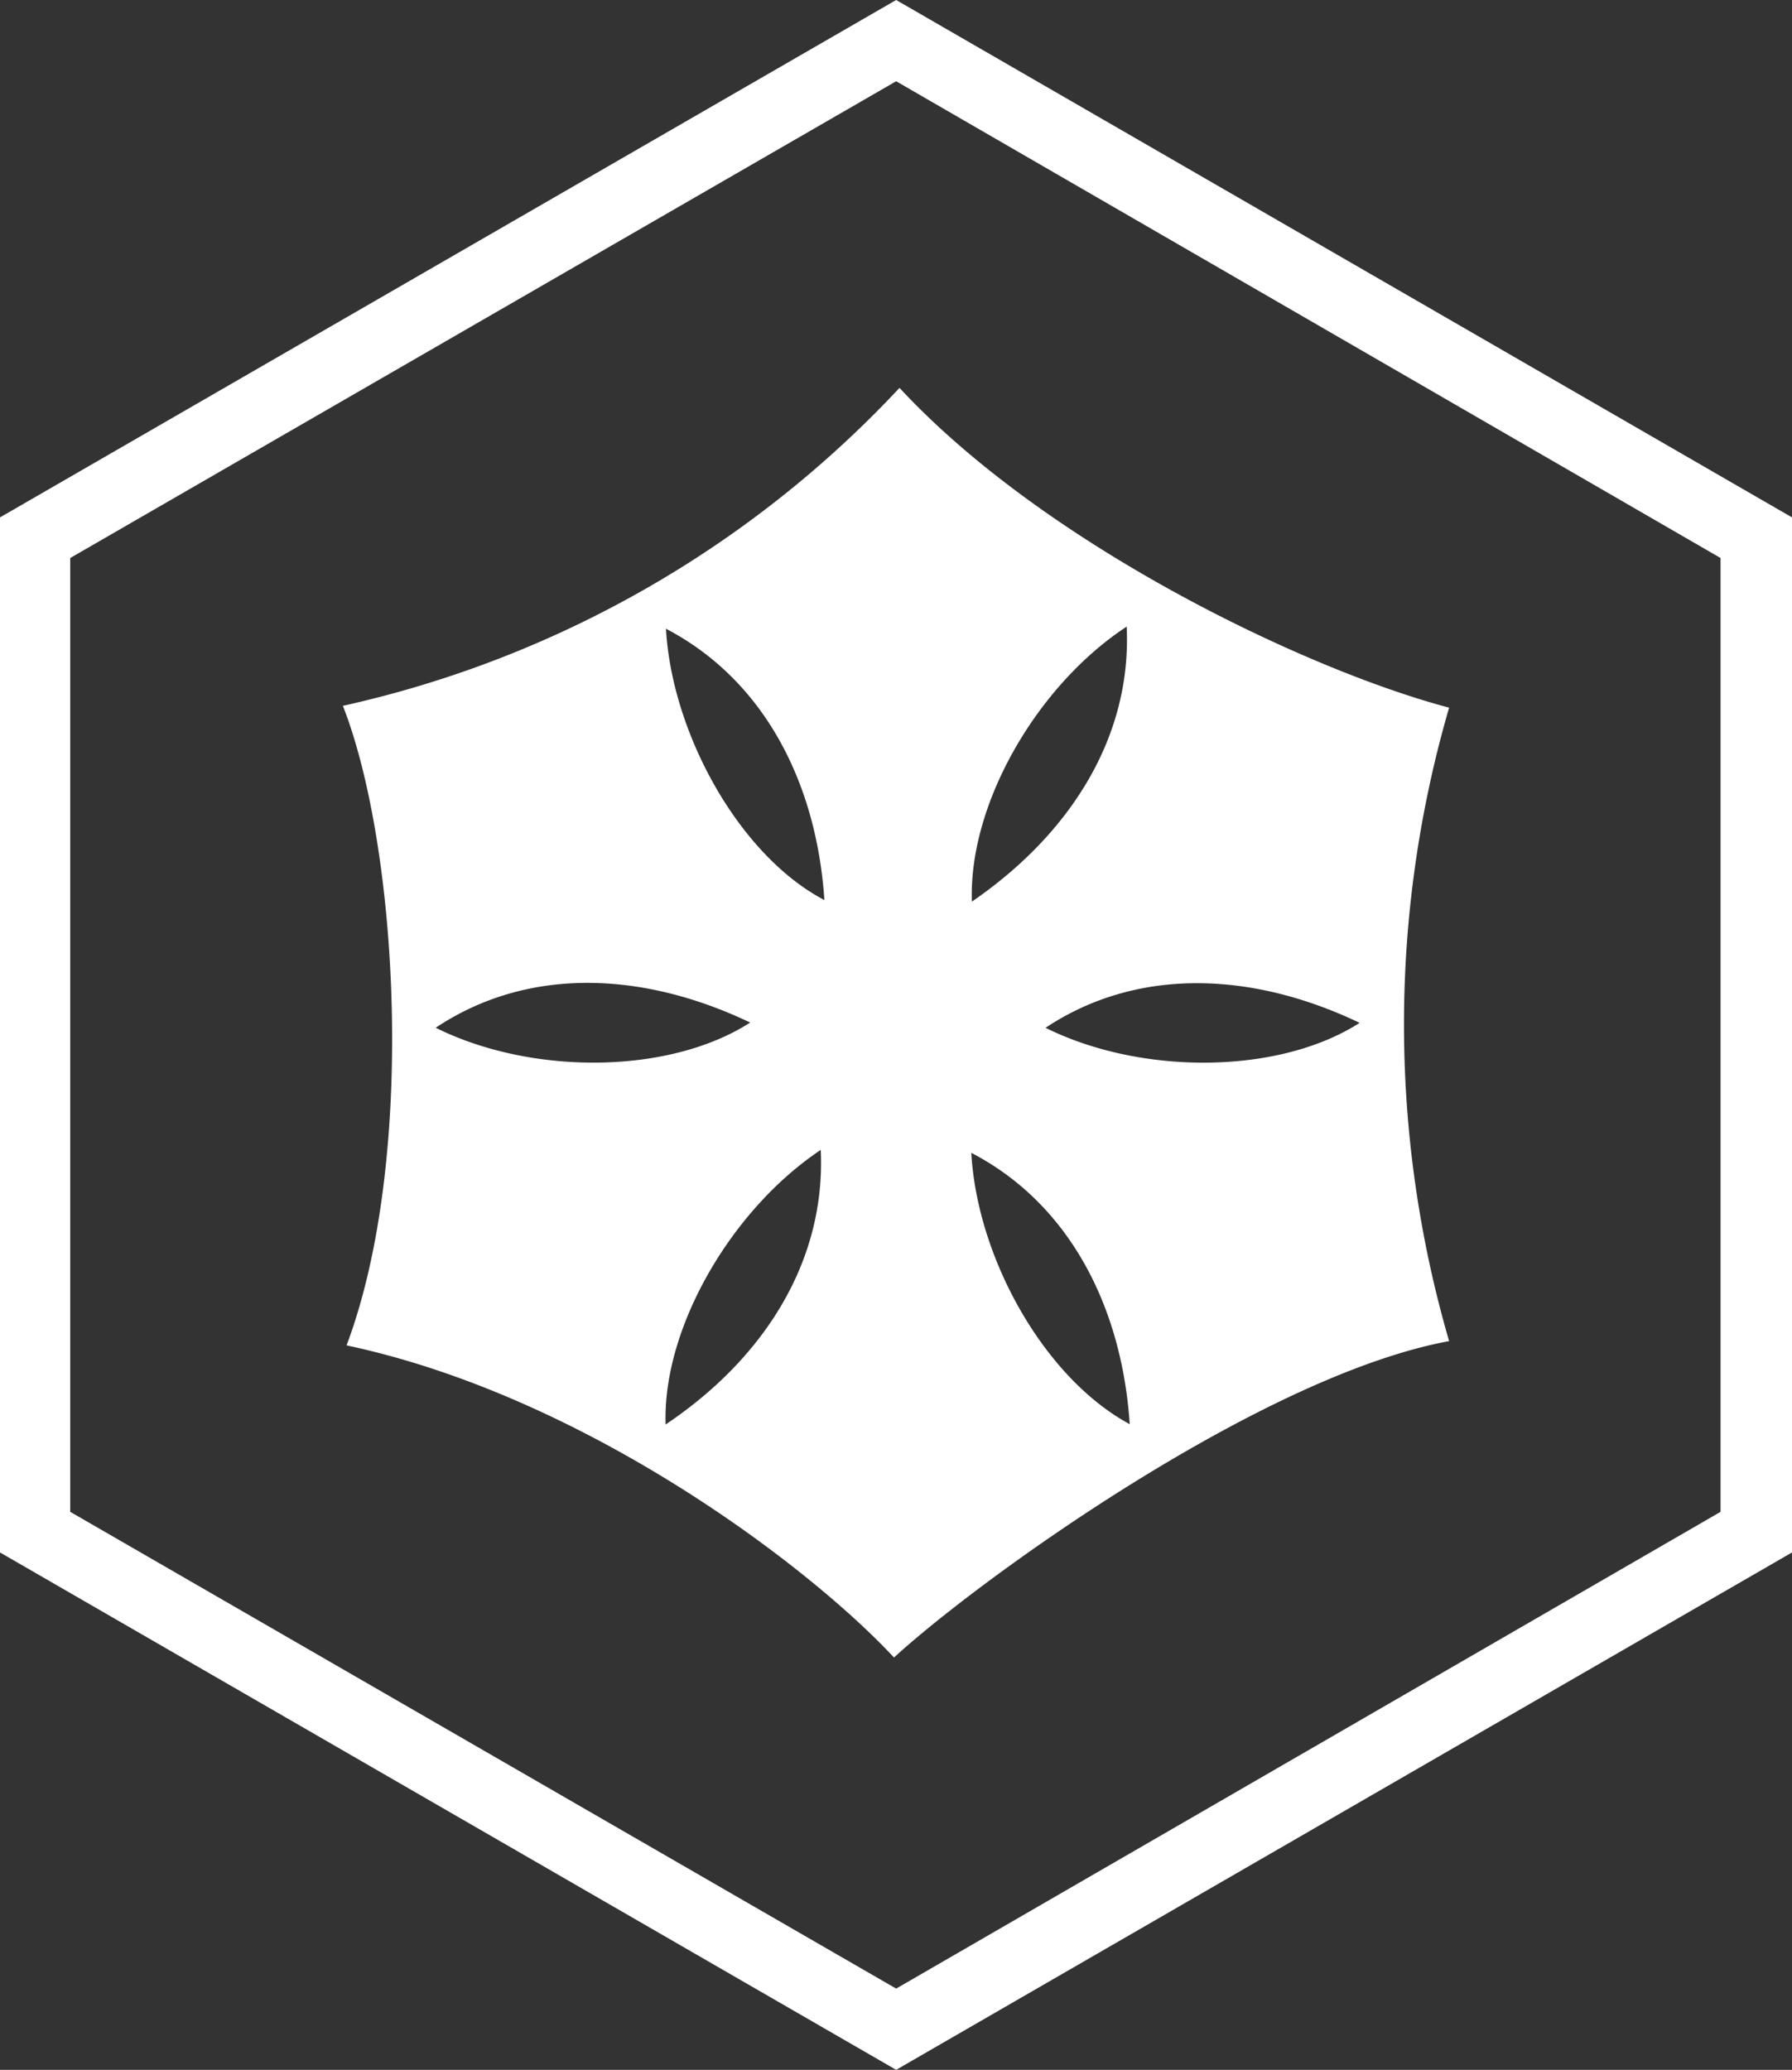
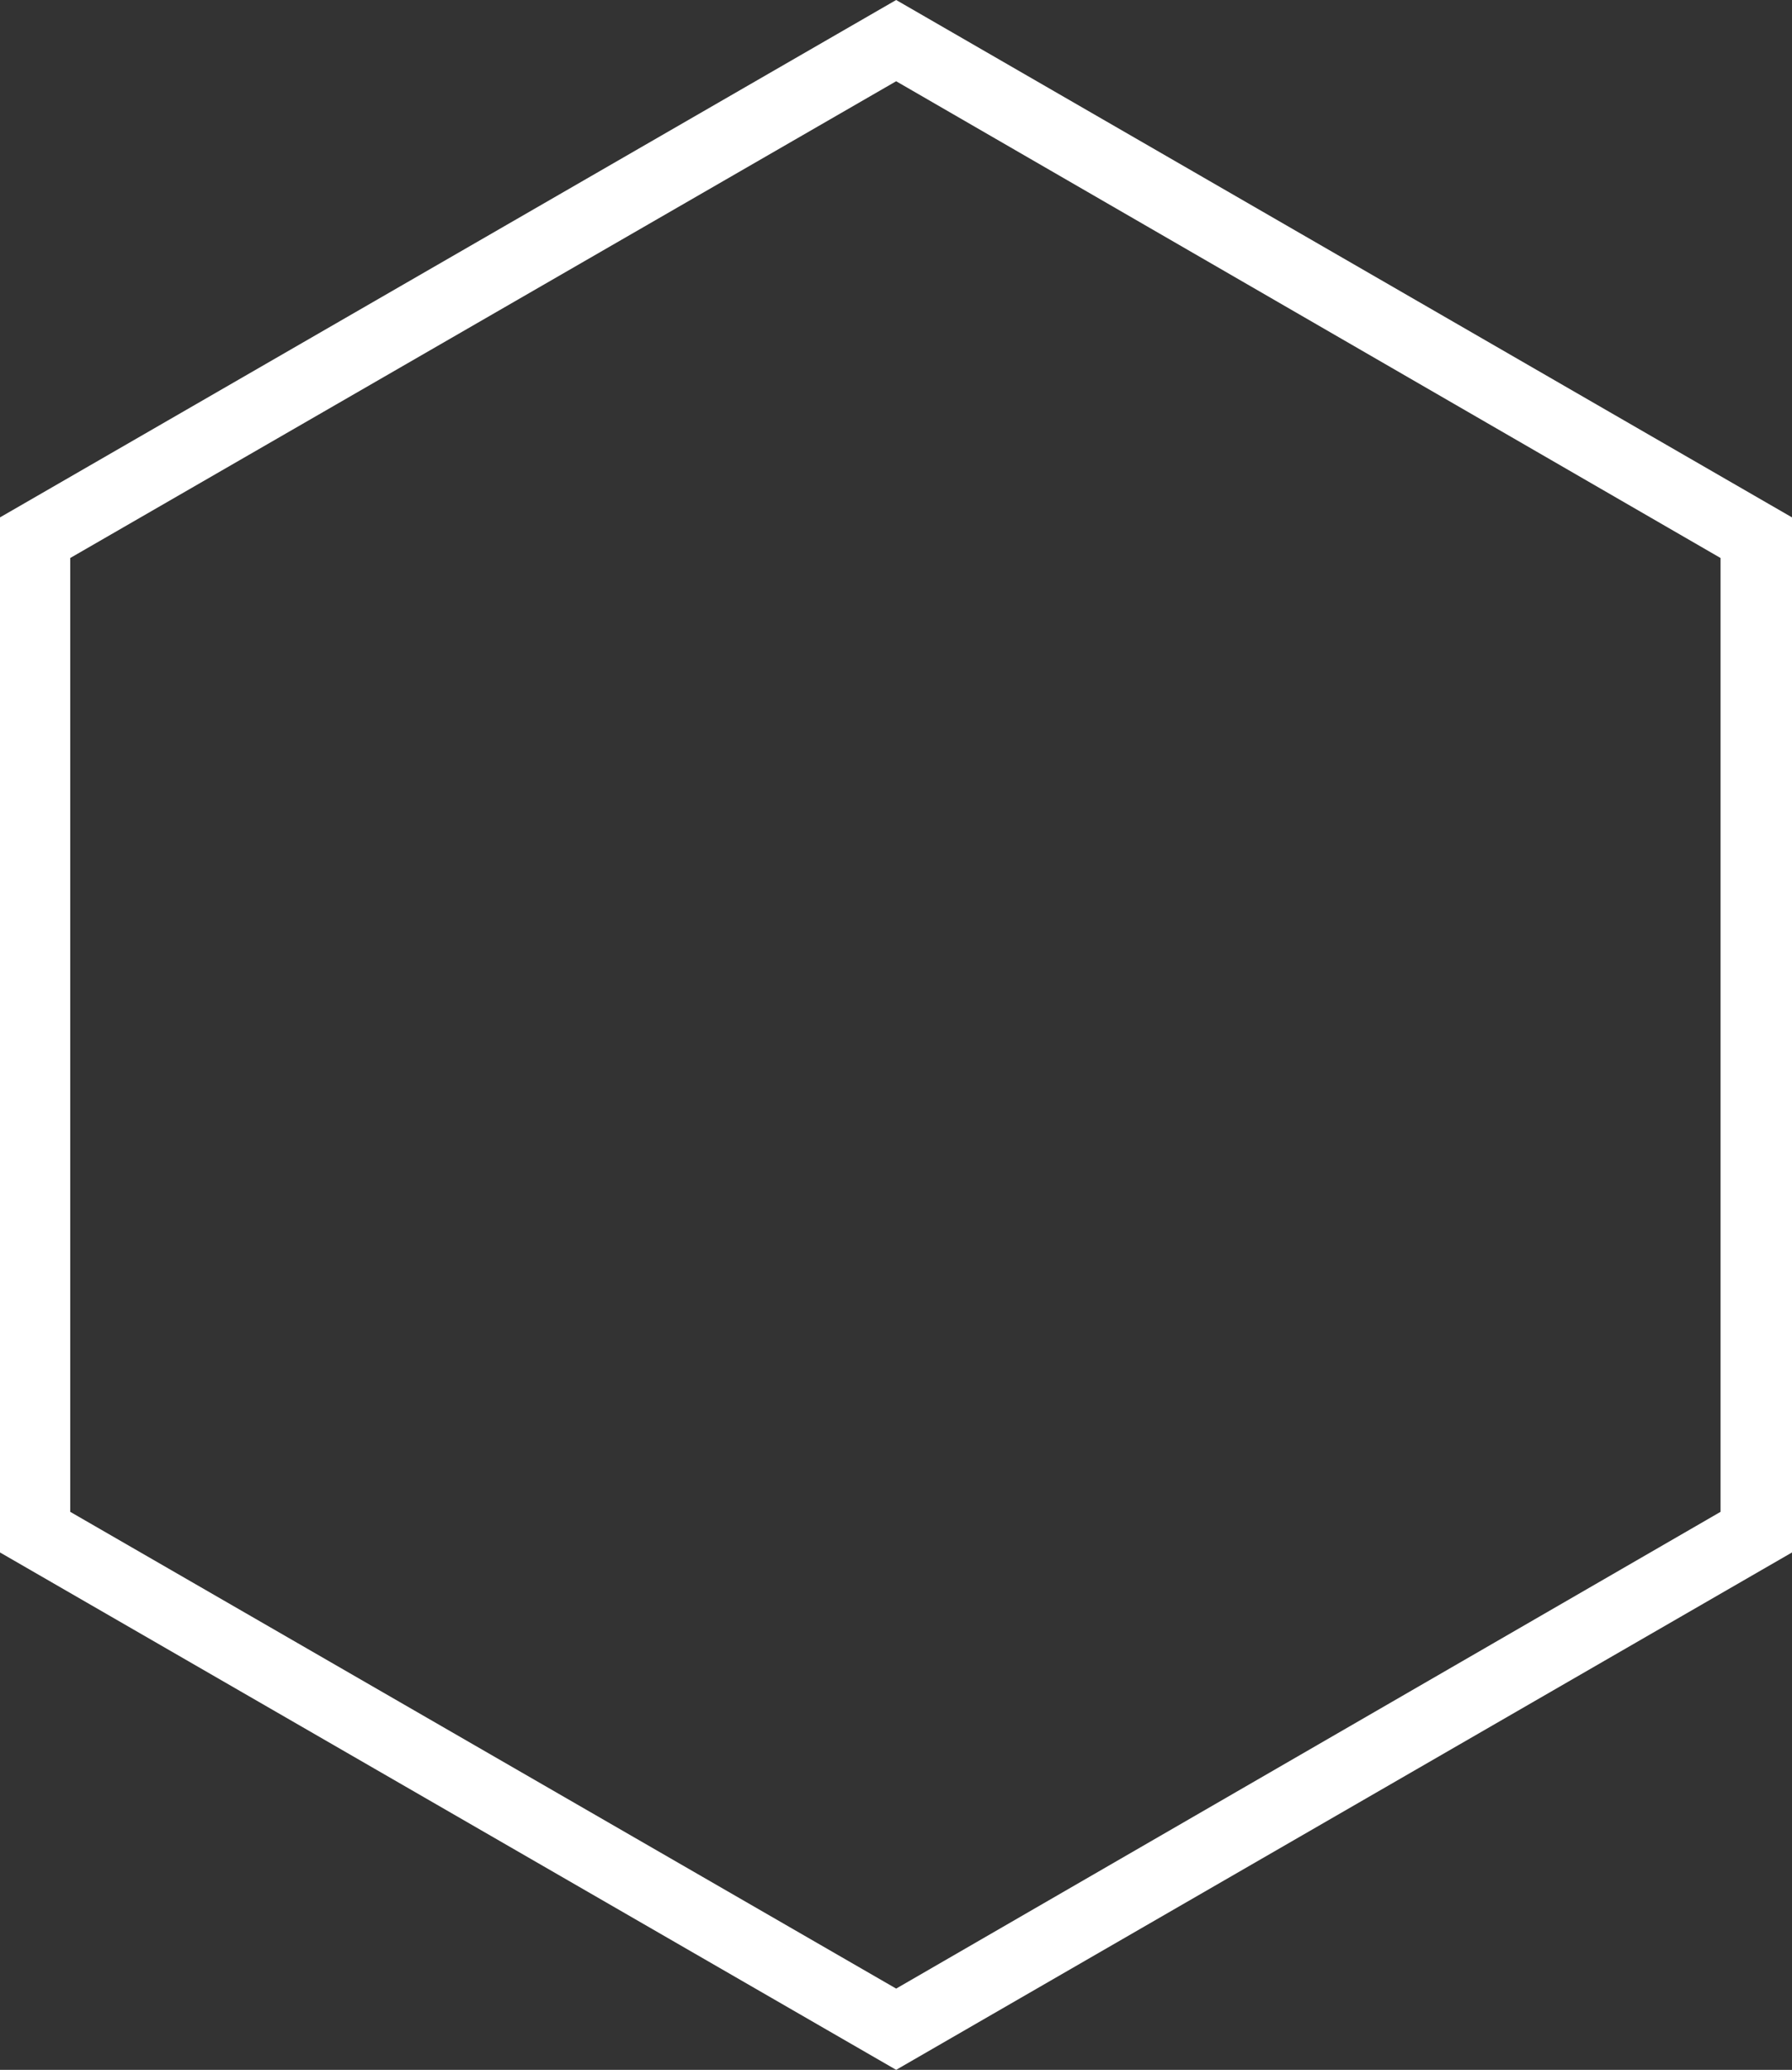
<svg xmlns="http://www.w3.org/2000/svg" viewBox="0 0 58.69 67.77">
  <rect x="0" y="0" width="58.69" height="67.77" fill="#333333" stroke="none" />
  <defs>
    <style>.cls-1{fill:#fff;}</style>
  </defs>
  <title>アセット 3</title>
  <g id="レイヤー_2" data-name="レイヤー 2">
    <g id="レイヤー_2-2" data-name="レイヤー 2">
      <path class="cls-1" d="M29.35,67.77,0,50.83V16.94L29.35,0,58.69,16.94V50.83ZM2.3,49.5,29.35,65.11l27-15.61V18.27l-27-15.61L2.3,18.27Z" />
-       <path class="cls-1" d="M47.46,23.17c-4.69-1.24-13.22-5.32-18-10.47A35.47,35.47,0,0,1,11.23,23.11c1.82,4.64,2.41,14.86.12,20.94,7.78,1.65,15.12,7.2,17.93,10.22,2.74-2.52,12-9.22,18.18-10.36A37.12,37.12,0,0,1,47.46,23.17ZM14.27,33.65c3-2,6.76-1.86,10.3-.17C21.89,35.2,17.38,35.2,14.27,33.65Zm7.53,13c-.11-3.18,2.17-7.06,5.08-9C27.05,41.27,25.05,44.46,21.8,46.64Zm0-26.07c3.19,1.66,4.94,5,5.2,8.89C24.2,28,22,24,21.81,20.57Zm15.1-.06c.17,3.59-1.83,6.78-5.07,9C31.72,26.29,34,22.41,36.91,20.51Zm-5.1,17.22c3.19,1.65,4.94,5,5.2,8.89C34.2,45.12,32,41.19,31.81,37.73Zm2.43-4.08c3-2,6.77-1.86,10.3-.17C41.86,35.2,37.35,35.2,34.24,33.65Z" />
    </g>
  </g>
</svg>